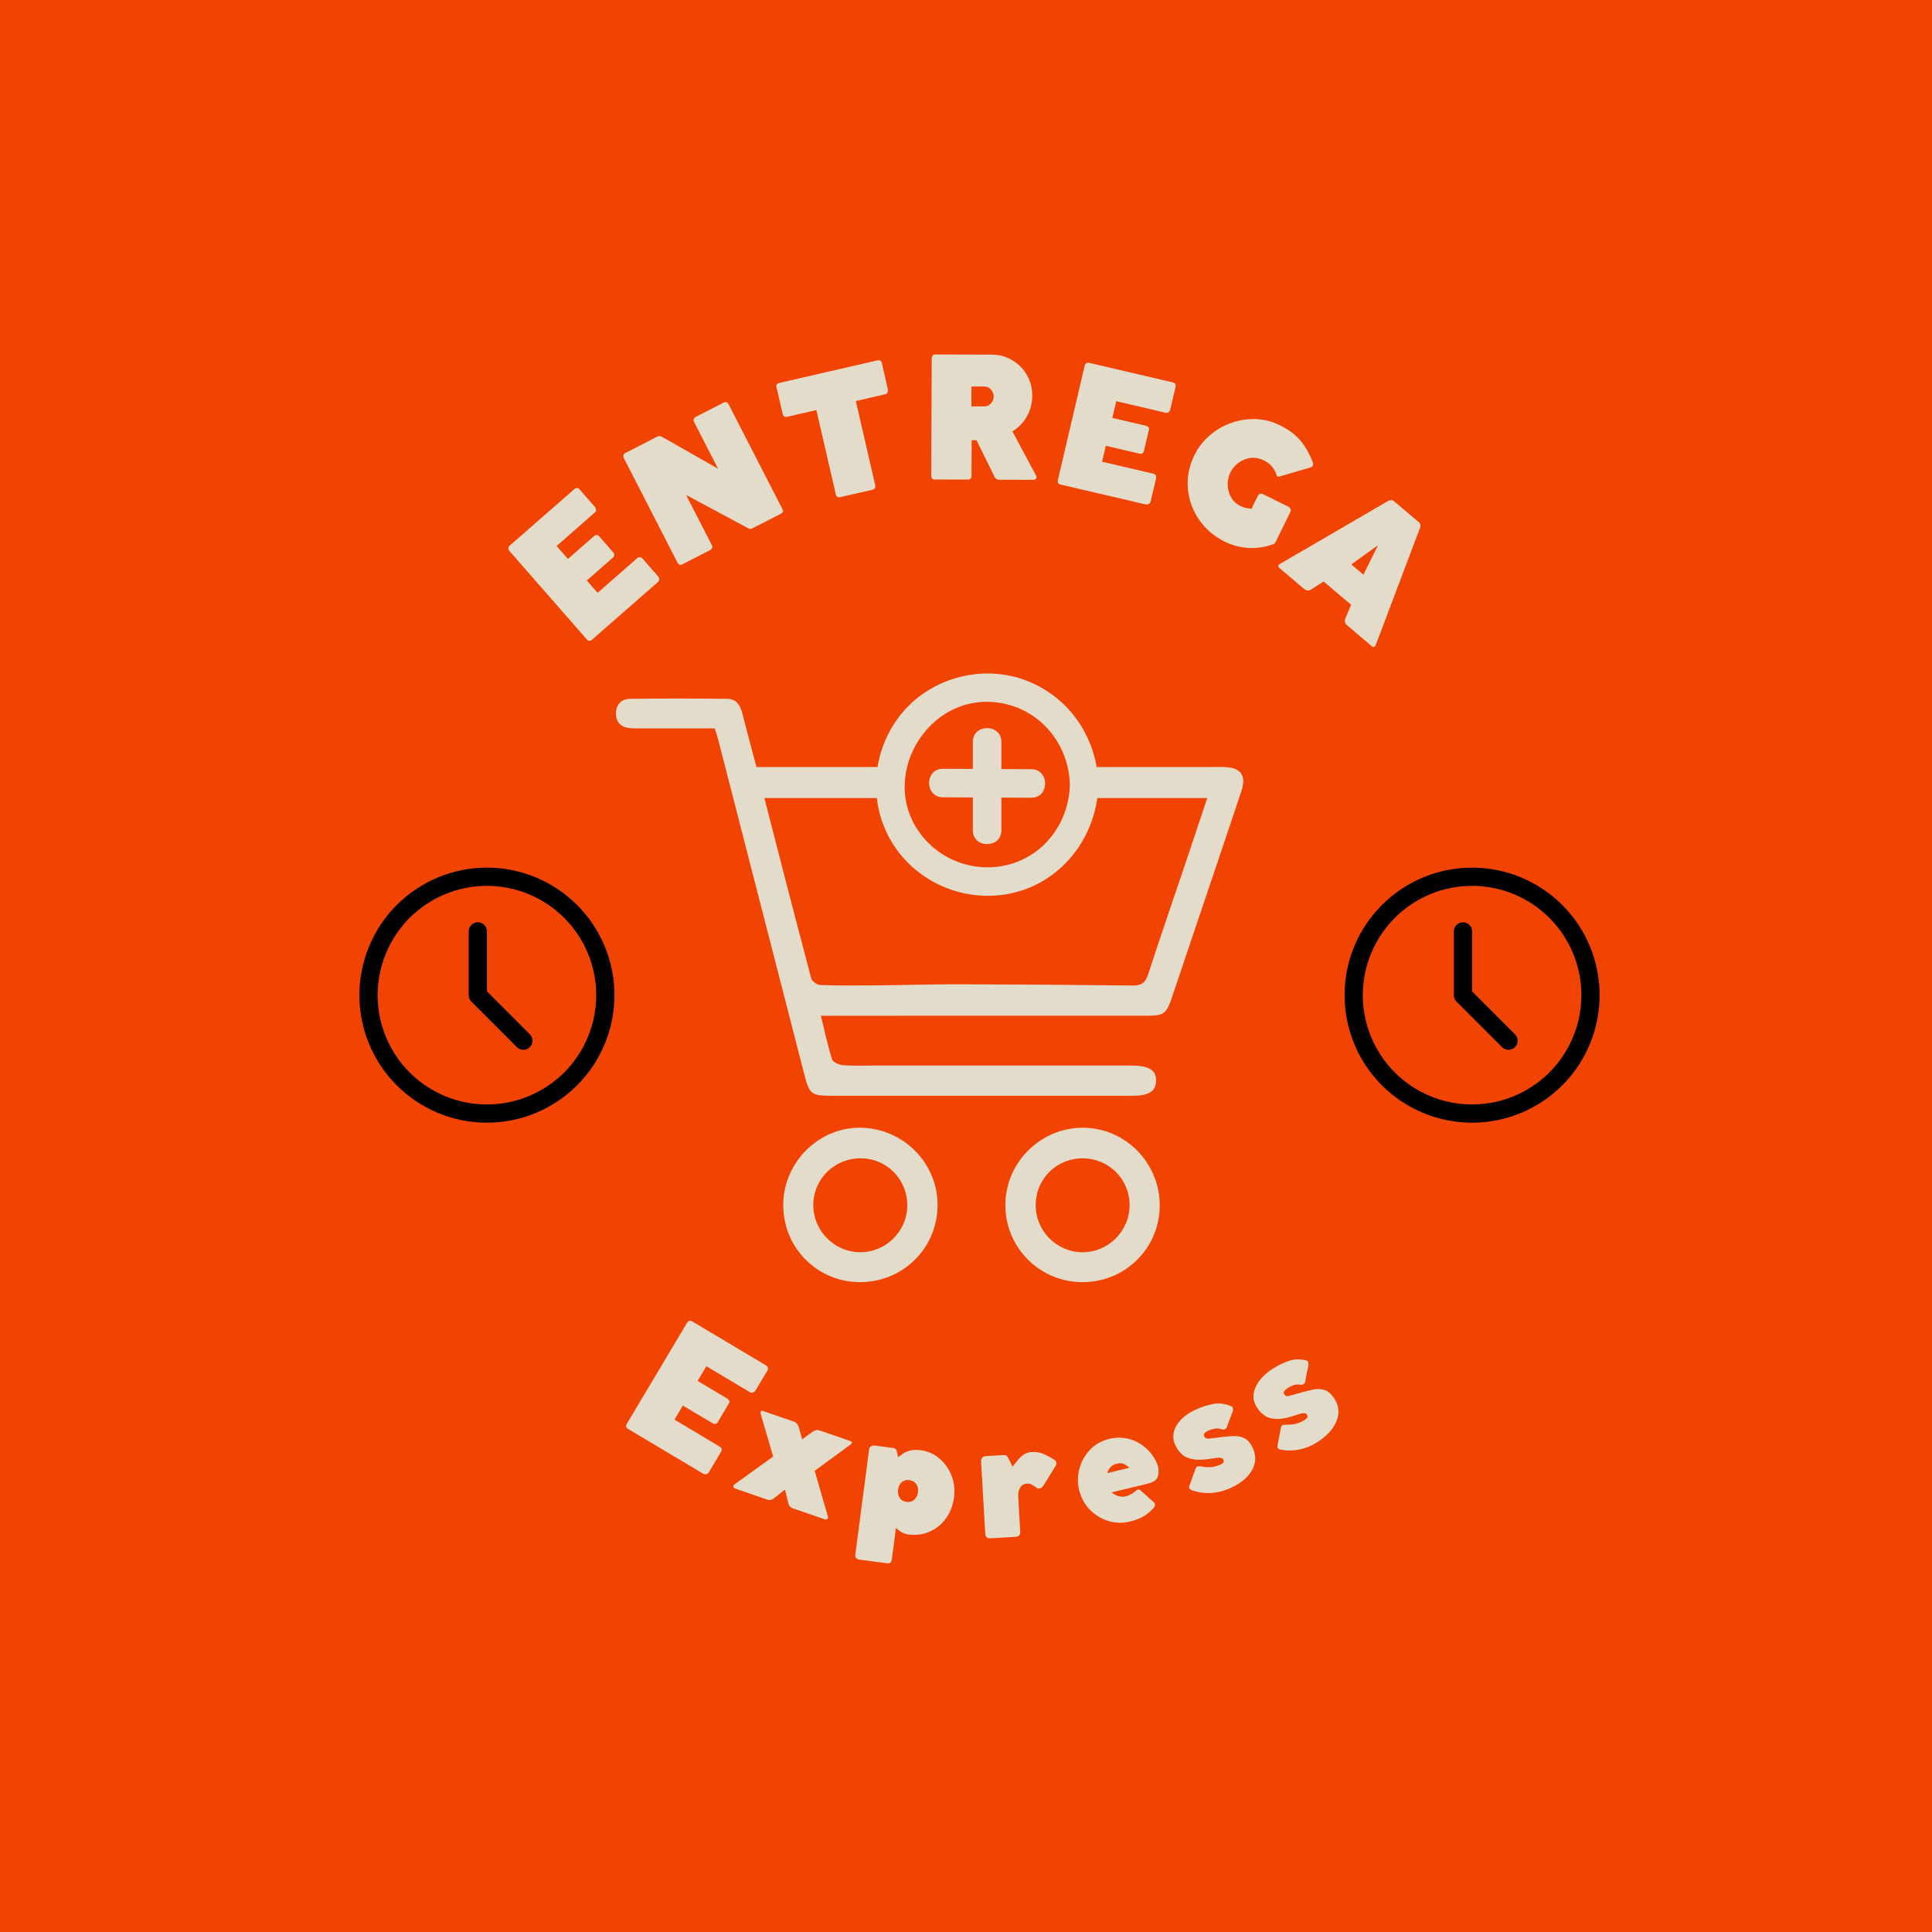
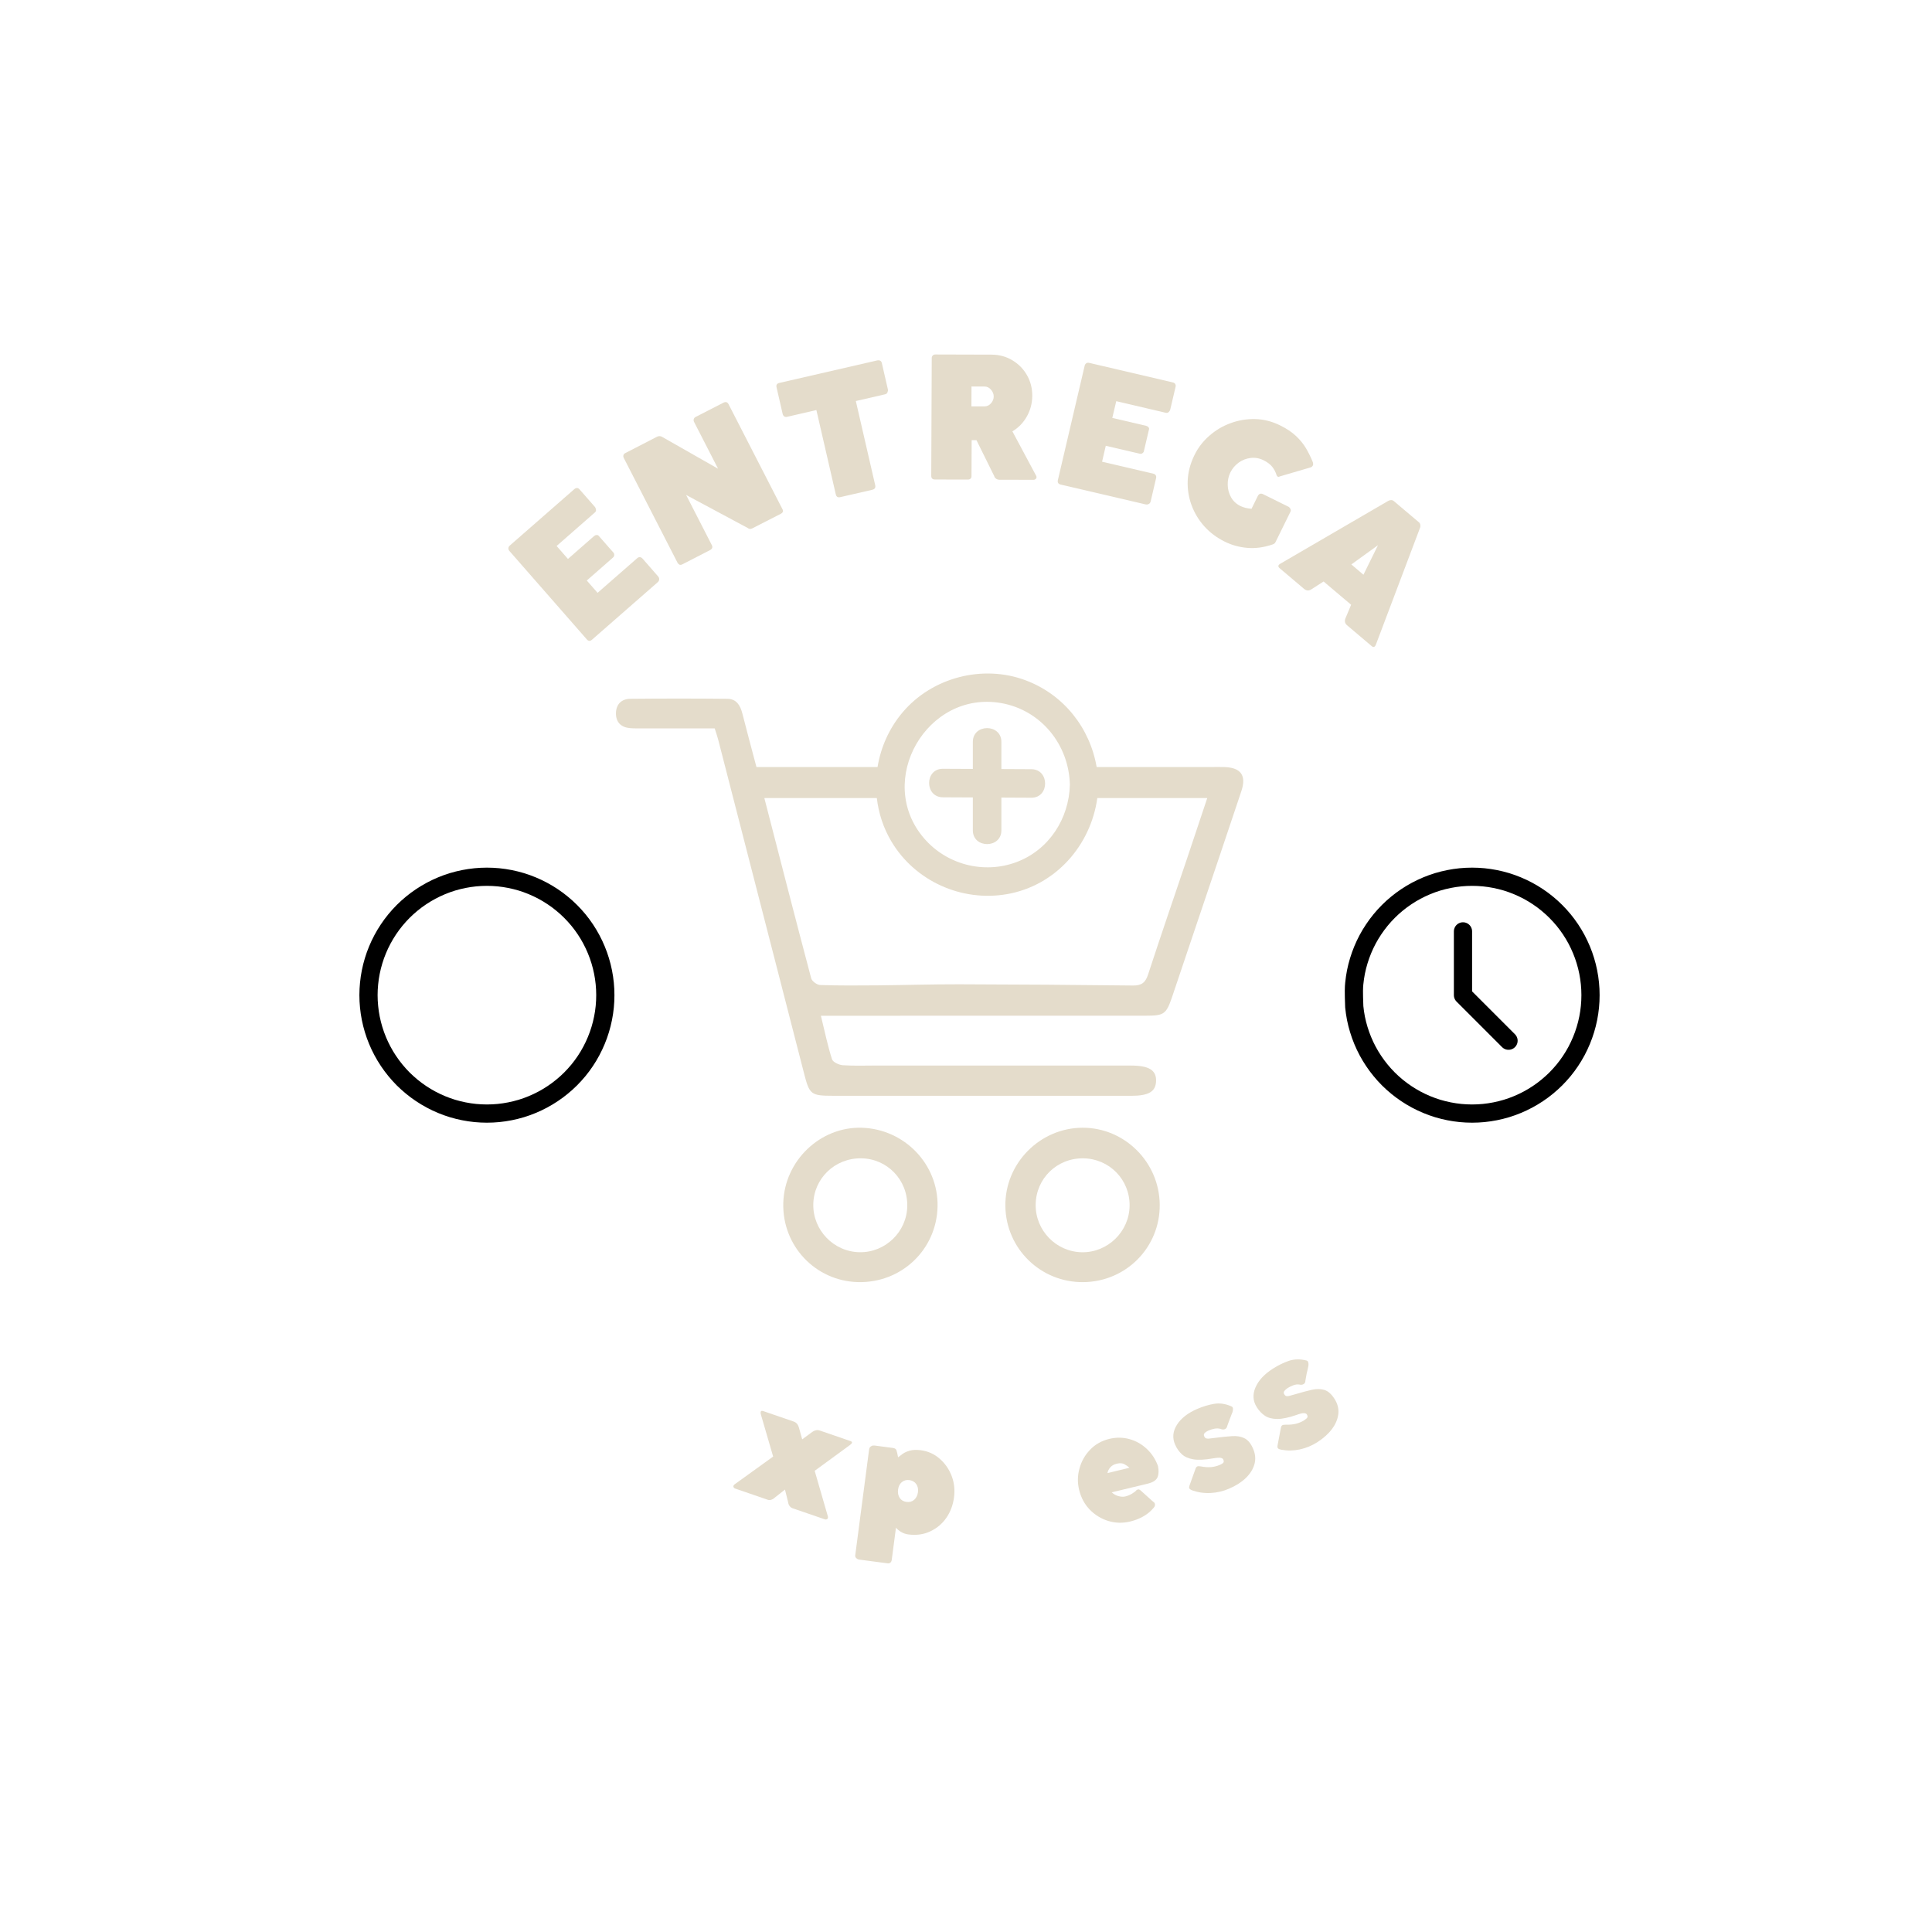
<svg xmlns="http://www.w3.org/2000/svg" version="1.0" preserveAspectRatio="xMidYMid meet" height="500" viewBox="0 0 375 375" zoomAndPan="magnify" width="500">
  <defs>
    <g />
    <clipPath id="b85a3d364f">
      <path clip-rule="nonzero" d="M 119.527 130 L 241.777 130 L 241.777 213 L 119.527 213 Z M 119.527 130" />
    </clipPath>
    <clipPath id="875478a15a">
      <path clip-rule="nonzero" d="M 69.758 168.406 L 119.258 168.406 L 119.258 217.906 L 69.758 217.906 Z M 69.758 168.406" />
    </clipPath>
    <clipPath id="7cac8a80f1">
      <path clip-rule="nonzero" d="M 260.98 168.406 L 310.48 168.406 L 310.48 217.906 L 260.98 217.906 Z M 260.98 168.406" />
    </clipPath>
  </defs>
  <rect fill-opacity="1" height="450" y="-37.5" fill="#ffffff" width="450" x="-37.5" />
-   <rect fill-opacity="1" height="450" y="-37.5" fill="#f14403" width="450" x="-37.5" />
  <g clip-path="url(#b85a3d364f)">
    <path fill-rule="nonzero" fill-opacity="1" d="M 237.645 148.883 C 236.812 148.855 235.984 148.879 235.152 148.879 L 212.859 148.879 C 211.547 141.293 206.492 134.832 199.07 132.047 C 190.754 128.922 180.926 131.48 175.195 138.266 C 172.602 141.336 170.961 145.027 170.332 148.879 L 146.828 148.879 C 145.867 145.25 144.949 141.875 144.09 138.484 C 143.691 136.91 142.934 135.652 141.184 135.637 C 134.906 135.574 128.633 135.574 122.359 135.637 C 120.645 135.648 119.582 136.688 119.555 138.434 C 119.535 140.164 120.523 141.168 122.258 141.328 C 123.086 141.406 123.918 141.375 124.75 141.375 C 129.352 141.379 133.961 141.375 138.723 141.375 C 139.02 142.324 139.238 142.93 139.398 143.555 C 144.957 165.145 150.52 186.738 156.062 208.328 C 157.117 212.457 157.375 212.688 161.719 212.688 C 181.012 212.695 200.301 212.695 219.59 212.695 C 222.957 212.695 224.32 211.879 224.391 209.859 C 224.477 207.734 223.035 206.824 219.523 206.824 C 203.094 206.812 186.664 206.816 170.234 206.816 C 168.023 206.816 165.797 206.91 163.594 206.758 C 162.848 206.703 161.672 206.168 161.492 205.598 C 160.656 202.988 160.102 200.289 159.336 197.156 L 166.219 197.156 C 184.949 197.156 203.676 197.156 222.398 197.148 C 225.973 197.148 226.371 196.852 227.535 193.414 C 229.137 188.695 230.707 183.973 232.305 179.254 C 235.184 170.691 238.094 162.137 240.949 153.555 C 241.969 150.504 240.852 148.988 237.645 148.883 Z M 194.336 136.469 C 202.074 137.836 207.484 144.551 207.66 152.309 C 207.508 158.926 203.566 165.008 197.262 167.348 C 190.918 169.703 183.715 167.809 179.324 162.676 C 169.773 151.508 179.941 133.934 194.336 136.469 Z M 230.324 166.883 C 227.82 174.301 225.273 181.707 222.84 189.156 C 222.324 190.742 221.562 191.312 219.891 191.289 C 208.652 191.156 197.41 191.078 186.168 191.051 C 180.852 191.039 175.543 191.211 170.223 191.258 C 166.547 191.289 162.867 191.316 159.195 191.191 C 158.582 191.168 157.605 190.465 157.457 189.902 C 154.387 178.336 151.418 166.754 148.359 154.898 L 170.191 154.898 C 170.527 157.836 171.461 160.723 173.031 163.348 C 177.625 171.043 186.645 175.078 195.441 173.555 C 204.887 171.914 211.711 164.098 212.988 154.902 L 234.328 154.902 C 232.938 159.062 231.633 162.973 230.324 166.883 Z M 230.324 166.883" fill="#e4dccb" />
  </g>
  <path fill-rule="nonzero" fill-opacity="1" d="M 210.137 218.891 C 201.832 218.91 195.016 225.832 195.141 234.125 C 195.262 242.383 202.004 248.945 210.273 248.863 C 218.578 248.785 225.168 242.105 225.102 233.84 C 225.039 225.594 218.316 218.883 210.137 218.891 Z M 210.008 243.062 C 204.996 242.988 200.949 238.816 201.023 233.797 C 201.094 228.723 205.172 224.77 210.266 224.832 C 215.328 224.891 219.324 228.984 219.254 234.051 C 219.191 239.055 215.012 243.133 210.008 243.062 Z M 210.008 243.062" fill="#e4dccb" />
  <path fill-rule="nonzero" fill-opacity="1" d="M 167.312 218.895 C 159.215 218.637 152.25 225.293 152.035 233.516 C 151.812 241.812 158.262 248.641 166.516 248.855 C 174.945 249.078 181.812 242.559 181.98 234.172 C 182.141 225.996 175.582 219.168 167.312 218.895 Z M 166.836 243.055 C 161.824 242.969 157.781 238.785 157.859 233.773 C 157.934 228.738 162.039 224.777 167.137 224.828 C 172.188 224.879 176.164 228.98 176.102 234.07 C 176.043 239.078 171.844 243.148 166.836 243.055 Z M 166.836 243.055" fill="#e4dccb" />
  <path fill-rule="nonzero" fill-opacity="1" d="M 183.016 154.758 C 184.953 154.766 186.891 154.773 188.828 154.785 C 188.828 156.914 188.828 159.039 188.828 161.168 C 188.828 164.73 194.367 164.734 194.367 161.168 C 194.367 159.051 194.367 156.93 194.367 154.812 C 196.305 154.82 198.246 154.828 200.184 154.84 C 203.746 154.855 203.75 149.316 200.184 149.301 C 198.246 149.289 196.305 149.281 194.367 149.273 C 194.367 147.516 194.367 145.754 194.367 144 C 194.367 140.438 188.828 140.43 188.828 144 C 188.828 145.746 188.828 147.496 188.828 149.246 C 186.891 149.234 184.953 149.227 183.016 149.219 C 179.449 149.203 179.445 154.738 183.016 154.758 Z M 183.016 154.758" fill="#e4dccb" />
  <g clip-path="url(#875478a15a)">
    <path stroke-miterlimit="10" stroke-opacity="1" stroke-width="1" stroke="#000000" d="M 14.5 7.999 C 14.5 8.213 14.49 8.425 14.469 8.637 C 14.448 8.849 14.417 9.059 14.375 9.268 C 14.333 9.477 14.282 9.683 14.22 9.886 C 14.158 10.091 14.087 10.291 14.005 10.487 C 13.924 10.684 13.833 10.876 13.732 11.064 C 13.633 11.252 13.523 11.434 13.405 11.611 C 13.287 11.788 13.16 11.959 13.025 12.124 C 12.889 12.288 12.747 12.445 12.596 12.597 C 12.446 12.747 12.288 12.889 12.123 13.024 C 11.959 13.16 11.789 13.286 11.611 13.404 C 11.434 13.522 11.252 13.632 11.064 13.732 C 10.876 13.833 10.684 13.923 10.487 14.005 C 10.291 14.087 10.091 14.159 9.887 14.221 C 9.683 14.282 9.476 14.333 9.268 14.375 C 9.059 14.416 8.849 14.448 8.637 14.469 C 8.426 14.489 8.212 14.5 8 14.5 C 7.787 14.5 7.575 14.489 7.363 14.469 C 7.151 14.448 6.941 14.416 6.732 14.375 C 6.523 14.333 6.317 14.282 6.113 14.221 C 5.909 14.159 5.709 14.087 5.512 14.005 C 5.316 13.923 5.123 13.833 4.936 13.732 C 4.748 13.632 4.566 13.522 4.389 13.404 C 4.212 13.286 4.041 13.16 3.876 13.024 C 3.712 12.889 3.555 12.747 3.403 12.597 C 3.253 12.445 3.111 12.288 2.976 12.124 C 2.84 11.959 2.714 11.788 2.596 11.611 C 2.477 11.434 2.368 11.252 2.268 11.064 C 2.167 10.876 2.076 10.684 1.995 10.487 C 1.913 10.291 1.842 10.091 1.78 9.886 C 1.718 9.683 1.667 9.477 1.625 9.268 C 1.584 9.059 1.552 8.849 1.532 8.637 C 1.511 8.425 1.5 8.213 1.5 7.999 C 1.5 7.787 1.511 7.575 1.532 7.363 C 1.552 7.151 1.584 6.941 1.625 6.732 C 1.667 6.523 1.718 6.317 1.78 6.114 C 1.842 5.909 1.913 5.709 1.995 5.513 C 2.076 5.316 2.167 5.124 2.268 4.936 C 2.368 4.748 2.477 4.566 2.596 4.389 C 2.714 4.212 2.84 4.041 2.976 3.876 C 3.111 3.712 3.253 3.555 3.403 3.404 C 3.555 3.253 3.712 3.111 3.876 2.976 C 4.041 2.84 4.212 2.714 4.389 2.596 C 4.566 2.478 4.748 2.368 4.936 2.268 C 5.123 2.167 5.316 2.077 5.512 1.995 C 5.709 1.913 5.909 1.841 6.113 1.779 C 6.317 1.718 6.523 1.667 6.732 1.625 C 6.941 1.584 7.151 1.552 7.363 1.531 C 7.575 1.511 7.787 1.5 8 1.5 C 8.212 1.5 8.426 1.511 8.637 1.531 C 8.849 1.552 9.059 1.584 9.268 1.625 C 9.476 1.667 9.683 1.718 9.887 1.779 C 10.091 1.841 10.291 1.913 10.487 1.995 C 10.684 2.077 10.876 2.167 11.064 2.268 C 11.252 2.368 11.434 2.478 11.611 2.596 C 11.789 2.714 11.959 2.84 12.123 2.976 C 12.288 3.111 12.446 3.253 12.596 3.404 C 12.747 3.555 12.889 3.712 13.025 3.876 C 13.16 4.041 13.287 4.212 13.405 4.389 C 13.523 4.566 13.633 4.748 13.732 4.936 C 13.833 5.124 13.924 5.316 14.005 5.513 C 14.087 5.709 14.158 5.909 14.22 6.114 C 14.282 6.317 14.333 6.523 14.375 6.732 C 14.417 6.941 14.448 7.151 14.469 7.363 C 14.49 7.575 14.5 7.787 14.5 7.999 Z M 14.5 7.999" stroke-linejoin="round" fill="none" transform="matrix(3.536, 0, 0, 3.536, 66.221, 164.872)" stroke-linecap="round" />
  </g>
-   <path stroke-miterlimit="10" stroke-opacity="1" stroke-width="1" stroke="#000000" d="M 7.5 4.499 L 7.5 7.999 L 10 10.5" stroke-linejoin="round" fill="none" transform="matrix(3.536, 0, 0, 3.536, 66.221, 164.872)" stroke-linecap="round" />
  <g clip-path="url(#7cac8a80f1)">
-     <path stroke-miterlimit="10" stroke-opacity="1" stroke-width="1" stroke="#000000" d="M 14.5 7.999 C 14.5 8.213 14.49 8.425 14.469 8.637 C 14.448 8.849 14.417 9.059 14.375 9.268 C 14.334 9.477 14.282 9.683 14.22 9.886 C 14.158 10.091 14.087 10.291 14.005 10.487 C 13.924 10.684 13.832 10.876 13.733 11.064 C 13.632 11.252 13.523 11.434 13.405 11.611 C 13.287 11.788 13.16 11.959 13.025 12.124 C 12.89 12.288 12.746 12.445 12.596 12.597 C 12.446 12.747 12.288 12.889 12.123 13.024 C 11.959 13.16 11.789 13.286 11.611 13.404 C 11.434 13.522 11.252 13.632 11.064 13.732 C 10.876 13.833 10.684 13.923 10.487 14.005 C 10.29 14.087 10.09 14.159 9.887 14.221 C 9.683 14.282 9.477 14.333 9.268 14.375 C 9.06 14.416 8.849 14.448 8.638 14.469 C 8.426 14.489 8.213 14.5 8 14.5 C 7.787 14.5 7.575 14.489 7.363 14.469 C 7.151 14.448 6.941 14.416 6.732 14.375 C 6.523 14.333 6.316 14.282 6.113 14.221 C 5.91 14.159 5.709 14.087 5.512 14.005 C 5.316 13.923 5.123 13.833 4.935 13.732 C 4.748 13.632 4.565 13.522 4.389 13.404 C 4.212 13.286 4.041 13.16 3.876 13.024 C 3.711 12.889 3.554 12.747 3.404 12.597 C 3.253 12.445 3.11 12.288 2.976 12.124 C 2.841 11.959 2.714 11.788 2.596 11.611 C 2.477 11.434 2.368 11.252 2.267 11.064 C 2.167 10.876 2.076 10.684 1.995 10.487 C 1.914 10.291 1.842 10.091 1.78 9.886 C 1.718 9.683 1.666 9.477 1.624 9.268 C 1.584 9.059 1.553 8.849 1.532 8.637 C 1.511 8.425 1.5 8.213 1.5 7.999 C 1.5 7.787 1.511 7.575 1.532 7.363 C 1.553 7.151 1.584 6.941 1.624 6.732 C 1.666 6.523 1.718 6.317 1.78 6.114 C 1.842 5.909 1.914 5.709 1.995 5.513 C 2.076 5.316 2.167 5.124 2.267 4.936 C 2.368 4.748 2.477 4.566 2.596 4.389 C 2.714 4.212 2.841 4.041 2.976 3.876 C 3.11 3.712 3.253 3.555 3.404 3.404 C 3.554 3.253 3.711 3.111 3.876 2.976 C 4.041 2.84 4.212 2.714 4.389 2.596 C 4.565 2.478 4.748 2.368 4.935 2.268 C 5.123 2.167 5.316 2.077 5.512 1.995 C 5.709 1.913 5.91 1.841 6.113 1.779 C 6.316 1.718 6.523 1.667 6.732 1.625 C 6.941 1.584 7.151 1.552 7.363 1.531 C 7.575 1.511 7.787 1.5 8 1.5 C 8.213 1.5 8.426 1.511 8.638 1.531 C 8.849 1.552 9.06 1.584 9.268 1.625 C 9.477 1.667 9.683 1.718 9.887 1.779 C 10.09 1.841 10.29 1.913 10.487 1.995 C 10.684 2.077 10.876 2.167 11.064 2.268 C 11.252 2.368 11.434 2.478 11.611 2.596 C 11.789 2.714 11.959 2.84 12.123 2.976 C 12.288 3.111 12.446 3.253 12.596 3.404 C 12.746 3.555 12.89 3.712 13.025 3.876 C 13.16 4.041 13.287 4.212 13.405 4.389 C 13.523 4.566 13.632 4.748 13.733 4.936 C 13.832 5.124 13.924 5.316 14.005 5.513 C 14.087 5.709 14.158 5.909 14.22 6.114 C 14.282 6.317 14.334 6.523 14.375 6.732 C 14.417 6.941 14.448 7.151 14.469 7.363 C 14.49 7.575 14.5 7.787 14.5 7.999 Z M 14.5 7.999" stroke-linejoin="round" fill="none" transform="matrix(3.536, 0, 0, 3.536, 257.444, 164.872)" stroke-linecap="round" />
+     <path stroke-miterlimit="10" stroke-opacity="1" stroke-width="1" stroke="#000000" d="M 14.5 7.999 C 14.5 8.213 14.49 8.425 14.469 8.637 C 14.448 8.849 14.417 9.059 14.375 9.268 C 14.334 9.477 14.282 9.683 14.22 9.886 C 14.158 10.091 14.087 10.291 14.005 10.487 C 13.924 10.684 13.832 10.876 13.733 11.064 C 13.632 11.252 13.523 11.434 13.405 11.611 C 13.287 11.788 13.16 11.959 13.025 12.124 C 12.89 12.288 12.746 12.445 12.596 12.597 C 12.446 12.747 12.288 12.889 12.123 13.024 C 11.959 13.16 11.789 13.286 11.611 13.404 C 11.434 13.522 11.252 13.632 11.064 13.732 C 10.876 13.833 10.684 13.923 10.487 14.005 C 10.29 14.087 10.09 14.159 9.887 14.221 C 9.683 14.282 9.477 14.333 9.268 14.375 C 9.06 14.416 8.849 14.448 8.638 14.469 C 8.426 14.489 8.213 14.5 8 14.5 C 7.787 14.5 7.575 14.489 7.363 14.469 C 7.151 14.448 6.941 14.416 6.732 14.375 C 6.523 14.333 6.316 14.282 6.113 14.221 C 5.91 14.159 5.709 14.087 5.512 14.005 C 5.316 13.923 5.123 13.833 4.935 13.732 C 4.748 13.632 4.565 13.522 4.389 13.404 C 4.212 13.286 4.041 13.16 3.876 13.024 C 3.711 12.889 3.554 12.747 3.404 12.597 C 3.253 12.445 3.11 12.288 2.976 12.124 C 2.841 11.959 2.714 11.788 2.596 11.611 C 2.477 11.434 2.368 11.252 2.267 11.064 C 2.167 10.876 2.076 10.684 1.995 10.487 C 1.914 10.291 1.842 10.091 1.78 9.886 C 1.718 9.683 1.666 9.477 1.624 9.268 C 1.584 9.059 1.553 8.849 1.532 8.637 C 1.5 7.787 1.511 7.575 1.532 7.363 C 1.553 7.151 1.584 6.941 1.624 6.732 C 1.666 6.523 1.718 6.317 1.78 6.114 C 1.842 5.909 1.914 5.709 1.995 5.513 C 2.076 5.316 2.167 5.124 2.267 4.936 C 2.368 4.748 2.477 4.566 2.596 4.389 C 2.714 4.212 2.841 4.041 2.976 3.876 C 3.11 3.712 3.253 3.555 3.404 3.404 C 3.554 3.253 3.711 3.111 3.876 2.976 C 4.041 2.84 4.212 2.714 4.389 2.596 C 4.565 2.478 4.748 2.368 4.935 2.268 C 5.123 2.167 5.316 2.077 5.512 1.995 C 5.709 1.913 5.91 1.841 6.113 1.779 C 6.316 1.718 6.523 1.667 6.732 1.625 C 6.941 1.584 7.151 1.552 7.363 1.531 C 7.575 1.511 7.787 1.5 8 1.5 C 8.213 1.5 8.426 1.511 8.638 1.531 C 8.849 1.552 9.06 1.584 9.268 1.625 C 9.477 1.667 9.683 1.718 9.887 1.779 C 10.09 1.841 10.29 1.913 10.487 1.995 C 10.684 2.077 10.876 2.167 11.064 2.268 C 11.252 2.368 11.434 2.478 11.611 2.596 C 11.789 2.714 11.959 2.84 12.123 2.976 C 12.288 3.111 12.446 3.253 12.596 3.404 C 12.746 3.555 12.89 3.712 13.025 3.876 C 13.16 4.041 13.287 4.212 13.405 4.389 C 13.523 4.566 13.632 4.748 13.733 4.936 C 13.832 5.124 13.924 5.316 14.005 5.513 C 14.087 5.709 14.158 5.909 14.22 6.114 C 14.282 6.317 14.334 6.523 14.375 6.732 C 14.417 6.941 14.448 7.151 14.469 7.363 C 14.49 7.575 14.5 7.787 14.5 7.999 Z M 14.5 7.999" stroke-linejoin="round" fill="none" transform="matrix(3.536, 0, 0, 3.536, 257.444, 164.872)" stroke-linecap="round" />
  </g>
  <path stroke-miterlimit="10" stroke-opacity="1" stroke-width="1" stroke="#000000" d="M 7.5 4.499 L 7.5 7.999 L 10 10.5" stroke-linejoin="round" fill="none" transform="matrix(3.536, 0, 0, 3.536, 257.444, 164.872)" stroke-linecap="round" />
  <g fill-opacity="1" fill="#e4dccb">
    <g transform="translate(112.35, 126.412)">
      <g>
        <path d="M -13.406 -20.516 L -0.859 -31.484 C -0.703 -31.617 -0.531 -31.688 -0.344 -31.688 C -0.164 -31.688 0 -31.594 0.156 -31.406 L 3.125 -28.016 C 3.227 -27.891 3.297 -27.719 3.328 -27.5 C 3.367 -27.281 3.297 -27.094 3.109 -26.938 L -4.312 -20.438 L -2.109 -17.922 L 2.953 -22.359 C 3.098 -22.484 3.258 -22.551 3.438 -22.562 C 3.613 -22.582 3.754 -22.531 3.859 -22.406 L 6.781 -19.078 C 6.844 -19.004 6.875 -18.875 6.875 -18.688 C 6.875 -18.5 6.785 -18.328 6.609 -18.172 L 1.547 -13.734 L 3.641 -11.344 L 11.344 -18.078 C 11.488 -18.211 11.648 -18.273 11.828 -18.266 C 12.016 -18.266 12.191 -18.176 12.359 -18 L 15.391 -14.531 C 15.555 -14.332 15.625 -14.129 15.594 -13.922 C 15.57 -13.711 15.469 -13.531 15.281 -13.375 L 2.562 -2.25 C 2.195 -1.926 1.859 -1.945 1.547 -2.312 L -13.484 -19.484 C -13.617 -19.641 -13.68 -19.812 -13.672 -20 C -13.66 -20.195 -13.57 -20.367 -13.406 -20.516 Z M -13.406 -20.516" />
      </g>
    </g>
  </g>
  <g fill-opacity="1" fill="#e4dccb">
    <g transform="translate(129.408, 111.088)">
      <g>
        <path d="M 9.969 -20.109 L 5.312 -29.188 C 5.219 -29.363 5.195 -29.547 5.25 -29.734 C 5.301 -29.922 5.422 -30.062 5.609 -30.156 L 10.969 -32.906 C 11.438 -33.156 11.781 -33.066 12 -32.641 L 22.5 -12.188 C 22.594 -11.988 22.598 -11.82 22.516 -11.688 C 22.441 -11.562 22.328 -11.457 22.172 -11.375 L 16.578 -8.516 C 16.273 -8.359 15.977 -8.395 15.688 -8.625 L 3.766 -15.016 L 8.75 -5.297 C 8.969 -4.867 8.844 -4.535 8.375 -4.297 L 3.062 -1.562 C 2.812 -1.438 2.609 -1.414 2.453 -1.5 C 2.297 -1.594 2.18 -1.707 2.109 -1.844 L -8.328 -22.188 C -8.422 -22.363 -8.445 -22.539 -8.406 -22.719 C -8.363 -22.906 -8.234 -23.051 -8.016 -23.156 L -1.859 -26.328 C -1.742 -26.391 -1.598 -26.426 -1.422 -26.438 C -1.242 -26.445 -1.062 -26.395 -0.875 -26.281 Z M 9.969 -20.109" />
      </g>
    </g>
  </g>
  <g fill-opacity="1" fill="#e4dccb">
    <g transform="translate(154.866, 98.387)">
      <g>
        <path d="M -3.594 -24.062 L 15.438 -28.438 C 15.633 -28.477 15.812 -28.457 15.969 -28.375 C 16.133 -28.301 16.242 -28.148 16.297 -27.922 L 17.469 -22.812 C 17.508 -22.664 17.488 -22.484 17.406 -22.266 C 17.32 -22.047 17.172 -21.91 16.953 -21.859 L 11.25 -20.547 L 15.016 -4.188 C 15.117 -3.719 14.914 -3.426 14.406 -3.312 L 8.219 -1.891 C 7.75 -1.785 7.461 -1.969 7.359 -2.438 L 3.594 -18.797 L -2.078 -17.484 C -2.547 -17.379 -2.844 -17.586 -2.969 -18.109 L -4.141 -23.219 C -4.242 -23.676 -4.062 -23.957 -3.594 -24.062 Z M -3.594 -24.062" />
      </g>
    </g>
  </g>
  <g fill-opacity="1" fill="#e4dccb">
    <g transform="translate(178.099, 93.054)">
      <g>
        <path d="M 2.656 -0.703 L 2.75 -23.531 C 2.75 -23.727 2.805 -23.895 2.922 -24.031 C 3.047 -24.176 3.227 -24.25 3.469 -24.25 L 14.391 -24.219 C 15.891 -24.207 17.234 -23.836 18.422 -23.109 C 19.617 -22.391 20.555 -21.43 21.234 -20.234 C 21.922 -19.035 22.266 -17.703 22.266 -16.234 C 22.254 -14.773 21.898 -13.43 21.203 -12.203 C 20.504 -10.973 19.57 -10.016 18.406 -9.328 L 23.062 -0.625 C 23.125 -0.406 23.086 -0.234 22.953 -0.109 C 22.828 0.016 22.676 0.078 22.5 0.078 L 15.859 0.062 C 15.641 0.062 15.43 -0.004 15.234 -0.141 C 15.047 -0.285 14.926 -0.457 14.875 -0.656 L 11.438 -7.609 L 10.5 -7.609 L 10.469 -0.672 C 10.469 -0.191 10.207 0.039 9.688 0.031 L 3.375 0.016 C 2.895 0.016 2.656 -0.223 2.656 -0.703 Z M 14.781 -16.094 C 14.781 -16.57 14.602 -17.016 14.25 -17.422 C 13.906 -17.828 13.484 -18.031 12.984 -18.031 L 10.469 -18.031 L 10.453 -14.172 L 12.969 -14.172 C 13.469 -14.172 13.895 -14.367 14.25 -14.766 C 14.602 -15.172 14.781 -15.613 14.781 -16.094 Z M 14.781 -16.094" />
      </g>
    </g>
  </g>
  <g fill-opacity="1" fill="#e4dccb">
    <g transform="translate(202.569, 93.276)">
      <g>
        <path d="M 8.844 -22.844 L 25.078 -19.047 C 25.273 -19.004 25.426 -18.91 25.531 -18.766 C 25.633 -18.617 25.66 -18.426 25.609 -18.188 L 24.578 -13.797 C 24.547 -13.641 24.453 -13.477 24.297 -13.312 C 24.141 -13.156 23.941 -13.102 23.703 -13.156 L 14.094 -15.406 L 13.328 -12.156 L 19.891 -10.625 C 20.078 -10.582 20.227 -10.492 20.344 -10.359 C 20.457 -10.234 20.492 -10.094 20.453 -9.938 L 19.438 -5.625 C 19.414 -5.531 19.332 -5.426 19.188 -5.312 C 19.039 -5.195 18.852 -5.164 18.625 -5.219 L 12.062 -6.75 L 11.344 -3.656 L 21.312 -1.328 C 21.5 -1.285 21.645 -1.188 21.75 -1.031 C 21.852 -0.883 21.879 -0.695 21.828 -0.469 L 20.781 4.016 C 20.719 4.273 20.594 4.453 20.406 4.547 C 20.219 4.648 20.008 4.676 19.781 4.625 L 3.312 0.781 C 2.844 0.664 2.66 0.375 2.766 -0.094 L 7.969 -22.312 C 8.02 -22.508 8.125 -22.66 8.281 -22.766 C 8.445 -22.867 8.633 -22.895 8.844 -22.844 Z M 8.844 -22.844" />
      </g>
    </g>
  </g>
  <g fill-opacity="1" fill="#e4dccb">
    <g transform="translate(224.986, 98.451)">
      <g>
        <path d="M 29.797 -8.828 C 29.848 -8.711 29.879 -8.586 29.891 -8.453 C 29.91 -8.328 29.891 -8.203 29.828 -8.078 C 29.773 -7.961 29.656 -7.852 29.469 -7.75 L 23.391 -5.969 C 23.266 -5.883 23.141 -5.875 23.016 -5.938 C 22.922 -5.988 22.844 -6.098 22.781 -6.266 C 22.602 -6.848 22.328 -7.375 21.953 -7.844 C 21.578 -8.32 21.008 -8.75 20.25 -9.125 C 19.445 -9.52 18.617 -9.664 17.766 -9.562 C 16.91 -9.457 16.133 -9.156 15.438 -8.656 C 14.75 -8.156 14.211 -7.52 13.828 -6.75 C 13.473 -6.02 13.301 -5.227 13.312 -4.375 C 13.32 -3.52 13.531 -2.719 13.938 -1.969 C 14.344 -1.219 14.957 -0.641 15.781 -0.234 C 16.426 0.078 17.145 0.254 17.938 0.297 L 19.172 -2.219 C 19.266 -2.395 19.395 -2.52 19.562 -2.594 C 19.738 -2.664 19.93 -2.648 20.141 -2.547 L 25.078 -0.109 C 25.234 -0.035 25.363 0.098 25.469 0.297 C 25.582 0.492 25.586 0.691 25.484 0.891 L 22.578 6.797 C 22.484 6.984 22.328 7.113 22.109 7.188 L 21.953 7.25 C 20.285 7.812 18.672 8.023 17.109 7.891 C 15.547 7.754 14.094 7.352 12.75 6.688 C 11.207 5.926 9.883 4.938 8.781 3.719 C 7.688 2.5 6.859 1.129 6.297 -0.391 C 5.734 -1.91 5.484 -3.504 5.547 -5.172 C 5.617 -6.848 6.062 -8.508 6.875 -10.156 C 7.57 -11.57 8.531 -12.812 9.75 -13.875 C 10.969 -14.945 12.336 -15.758 13.859 -16.312 C 15.379 -16.875 16.961 -17.141 18.609 -17.109 C 20.266 -17.078 21.883 -16.672 23.469 -15.891 C 24.738 -15.266 25.77 -14.578 26.562 -13.828 C 27.352 -13.086 28 -12.297 28.5 -11.453 C 29 -10.609 29.43 -9.734 29.797 -8.828 Z M 29.797 -8.828" />
      </g>
    </g>
  </g>
  <g fill-opacity="1" fill="#e4dccb">
    <g transform="translate(247.314, 109.383)">
      <g>
        <path d="M 28.297 -6.891 L 19.734 15.766 C 19.535 16.223 19.273 16.316 18.953 16.047 L 14.156 11.984 C 13.758 11.648 13.641 11.234 13.797 10.734 L 14.938 8 L 9.594 3.484 L 7.109 5.078 C 6.648 5.316 6.219 5.266 5.812 4.922 L 1.047 0.891 C 0.703 0.586 0.742 0.305 1.172 0.047 L 22.109 -12.141 C 22.254 -12.242 22.438 -12.301 22.656 -12.312 C 22.875 -12.32 23.051 -12.27 23.188 -12.156 L 28.125 -7.984 C 28.258 -7.867 28.344 -7.695 28.375 -7.469 C 28.406 -7.25 28.379 -7.055 28.297 -6.891 Z M 20.156 -3.562 L 14.984 0.172 L 17.328 2.172 Z M 20.156 -3.562" />
      </g>
    </g>
  </g>
  <g fill-opacity="1" fill="#e4dccb">
    <g transform="translate(118.982, 275.6)">
      <g>
-         <path d="M 15.359 -19.125 L 29.703 -10.578 C 29.879 -10.473 30 -10.332 30.062 -10.156 C 30.125 -9.977 30.094 -9.785 29.969 -9.578 L 27.656 -5.703 C 27.57 -5.566 27.426 -5.441 27.219 -5.328 C 27.02 -5.223 26.816 -5.234 26.609 -5.359 L 18.125 -10.422 L 16.422 -7.562 L 22.219 -4.109 C 22.383 -4.004 22.5 -3.875 22.562 -3.719 C 22.633 -3.562 22.625 -3.406 22.531 -3.25 L 20.266 0.547 C 20.211 0.629 20.098 0.703 19.922 0.766 C 19.754 0.828 19.566 0.797 19.359 0.672 L 13.562 -2.781 L 11.938 -0.047 L 20.734 5.203 C 20.898 5.305 21.016 5.441 21.078 5.609 C 21.141 5.773 21.109 5.961 20.984 6.172 L 18.625 10.141 C 18.488 10.367 18.312 10.504 18.094 10.547 C 17.883 10.586 17.676 10.547 17.469 10.422 L 2.922 1.75 C 2.516 1.5 2.438 1.164 2.688 0.75 L 14.391 -18.875 C 14.492 -19.039 14.633 -19.148 14.812 -19.203 C 14.988 -19.266 15.172 -19.238 15.359 -19.125 Z M 15.359 -19.125" />
-       </g>
+         </g>
    </g>
  </g>
  <g fill-opacity="1" fill="#e4dccb">
    <g transform="translate(142.021, 288.703)">
      <g>
        <path d="M 10.344 0.422 L 8.266 2.062 C 8.109 2.219 7.91 2.332 7.672 2.406 C 7.43 2.477 7.195 2.473 6.969 2.391 L 0.656 0.219 C 0.5 0.164 0.395 0.062 0.344 -0.094 C 0.289 -0.25 0.359 -0.41 0.547 -0.578 L 8.047 -5.984 L 5.656 -14.188 C 5.531 -14.75 5.688 -14.957 6.125 -14.812 L 12.031 -12.781 C 12.531 -12.602 12.863 -12.234 13.031 -11.672 L 13.688 -9.328 L 15.641 -10.766 C 16.129 -11.109 16.609 -11.203 17.078 -11.047 L 23.031 -9 C 23.477 -8.852 23.461 -8.602 22.984 -8.25 L 16.109 -3.219 L 18.672 5.641 C 18.723 5.891 18.676 6.055 18.531 6.141 C 18.383 6.234 18.238 6.254 18.094 6.203 L 11.812 4.047 C 11.602 3.973 11.414 3.832 11.25 3.625 C 11.094 3.426 11.004 3.219 10.984 3 Z M 10.344 0.422" />
      </g>
    </g>
  </g>
  <g fill-opacity="1" fill="#e4dccb">
    <g transform="translate(164.549, 296.08)">
      <g>
        <path d="M 20.625 -5.438 C 20.426 -3.938 19.926 -2.609 19.125 -1.453 C 18.32 -0.305 17.285 0.562 16.016 1.156 C 14.754 1.758 13.328 1.957 11.734 1.75 C 11.203 1.676 10.723 1.504 10.297 1.234 C 9.879 0.973 9.566 0.707 9.359 0.438 L 8.531 6.734 C 8.5 6.93 8.414 7.094 8.281 7.219 C 8.145 7.344 7.957 7.391 7.719 7.359 L 2.141 6.625 C 1.992 6.602 1.832 6.516 1.656 6.359 C 1.488 6.203 1.422 6.016 1.453 5.797 L 4.141 -14.719 C 4.16 -14.875 4.203 -15.004 4.266 -15.109 C 4.328 -15.223 4.426 -15.312 4.562 -15.375 C 4.664 -15.457 4.781 -15.5 4.906 -15.5 C 5.039 -15.508 5.148 -15.508 5.234 -15.5 L 8.781 -15.031 C 9.145 -14.977 9.367 -14.828 9.453 -14.578 C 9.547 -14.328 9.648 -13.875 9.766 -13.219 C 10.023 -13.426 10.332 -13.656 10.688 -13.906 C 11.039 -14.156 11.5 -14.359 12.062 -14.516 C 12.625 -14.672 13.328 -14.695 14.172 -14.594 C 15.578 -14.406 16.797 -13.859 17.828 -12.953 C 18.867 -12.055 19.645 -10.945 20.156 -9.625 C 20.664 -8.312 20.82 -6.914 20.625 -5.438 Z M 9.766 -6.953 C 9.68 -6.336 9.785 -5.801 10.078 -5.344 C 10.379 -4.895 10.816 -4.633 11.391 -4.562 C 11.984 -4.477 12.484 -4.613 12.891 -4.969 C 13.297 -5.332 13.539 -5.82 13.625 -6.438 C 13.707 -7.062 13.598 -7.586 13.297 -8.016 C 12.992 -8.453 12.547 -8.711 11.953 -8.797 C 11.379 -8.867 10.891 -8.734 10.484 -8.391 C 10.086 -8.055 9.848 -7.578 9.766 -6.953 Z M 9.766 -6.953" />
      </g>
    </g>
  </g>
  <g fill-opacity="1" fill="#e4dccb">
    <g transform="translate(189.067, 298.769)">
      <g>
-         <path d="M 2.172 -1.078 L 1.359 -15.156 C 1.348 -15.469 1.441 -15.711 1.641 -15.891 C 1.828 -16.047 2.055 -16.129 2.328 -16.141 L 5.844 -16.344 C 6.145 -16.363 6.344 -16.27 6.438 -16.062 C 6.539 -15.863 6.672 -15.645 6.828 -15.406 L 7.453 -14.094 C 7.766 -14.469 8.086 -14.863 8.422 -15.281 C 8.754 -15.707 9.141 -16.078 9.578 -16.391 C 10.023 -16.703 10.531 -16.879 11.094 -16.922 C 12.008 -16.973 12.773 -16.863 13.391 -16.594 C 14.004 -16.332 14.676 -15.984 15.406 -15.547 C 15.988 -15.203 16.125 -14.754 15.812 -14.203 L 13.484 -10.453 C 13.254 -10.078 12.977 -9.879 12.656 -9.859 C 12.562 -9.848 12.473 -9.848 12.391 -9.859 C 12.305 -9.879 12.219 -9.93 12.125 -10.016 C 11.781 -10.254 11.477 -10.445 11.219 -10.594 C 10.957 -10.75 10.66 -10.816 10.328 -10.797 C 9.691 -10.766 9.227 -10.504 8.938 -10.016 C 8.656 -9.523 8.531 -8.984 8.562 -8.391 L 8.953 -1.469 C 8.992 -0.832 8.68 -0.5 8.016 -0.469 L 3.203 -0.188 C 2.555 -0.145 2.211 -0.441 2.172 -1.078 Z M 2.172 -1.078" />
-       </g>
+         </g>
    </g>
  </g>
  <g fill-opacity="1" fill="#e4dccb">
    <g transform="translate(209.912, 297.301)">
      <g>
        <path d="M 10.688 -8.078 L 10.719 -8.078 C 10.75 -8.117 10.797 -8.145 10.859 -8.156 C 10.93 -8.176 10.977 -8.191 11 -8.203 C 11.125 -8.234 11.27 -8.18 11.438 -8.047 L 13.969 -5.766 L 13.969 -5.797 C 14.125 -5.68 14.219 -5.555 14.25 -5.422 C 14.289 -5.223 14.27 -5.047 14.188 -4.891 C 14.102 -4.742 14 -4.609 13.875 -4.484 C 13.332 -3.859 12.68 -3.336 11.922 -2.922 C 11.16 -2.504 10.348 -2.191 9.484 -1.984 C 8.023 -1.629 6.602 -1.66 5.219 -2.078 C 3.832 -2.504 2.629 -3.238 1.609 -4.281 C 0.598 -5.332 -0.086 -6.609 -0.453 -8.109 C -0.797 -9.535 -0.77 -10.938 -0.375 -12.312 C 0.008 -13.695 0.695 -14.898 1.688 -15.922 C 2.676 -16.953 3.914 -17.648 5.406 -18.016 C 6.758 -18.336 8.066 -18.32 9.328 -17.969 C 10.598 -17.613 11.711 -16.984 12.672 -16.078 C 13.641 -15.18 14.363 -14.078 14.844 -12.766 C 15.031 -11.898 15.004 -11.172 14.766 -10.578 C 14.523 -9.992 13.895 -9.578 12.875 -9.328 L 5.875 -7.641 C 6.227 -7.297 6.66 -7.051 7.172 -6.906 C 7.68 -6.77 8.129 -6.75 8.516 -6.844 C 8.984 -6.957 9.422 -7.141 9.828 -7.391 C 10.242 -7.641 10.531 -7.867 10.688 -8.078 Z M 6.875 -13.203 C 6.332 -13.078 5.91 -12.844 5.609 -12.5 C 5.305 -12.156 5.117 -11.781 5.047 -11.375 L 9.312 -12.406 C 9.07 -12.645 8.75 -12.875 8.344 -13.094 C 7.945 -13.312 7.457 -13.348 6.875 -13.203 Z M 6.875 -13.203" />
      </g>
    </g>
  </g>
  <g fill-opacity="1" fill="#e4dccb">
    <g transform="translate(231.458, 291.674)">
      <g>
        <path d="M 1.625 -7.047 C 2.32 -6.91 2.969 -6.863 3.562 -6.906 C 4.164 -6.957 4.738 -7.098 5.281 -7.328 C 5.688 -7.504 5.93 -7.664 6.016 -7.812 C 6.098 -7.957 6.082 -8.156 5.969 -8.406 C 5.914 -8.539 5.754 -8.641 5.484 -8.703 C 5.211 -8.766 4.691 -8.727 3.922 -8.594 C 2.367 -8.32 1.113 -8.266 0.156 -8.422 C -0.801 -8.586 -1.547 -8.922 -2.078 -9.422 C -2.617 -9.922 -3.051 -10.539 -3.375 -11.281 C -3.938 -12.582 -3.816 -13.863 -3.016 -15.125 C -2.223 -16.383 -0.91 -17.41 0.922 -18.203 C 2.016 -18.672 3.102 -19 4.188 -19.188 C 5.27 -19.375 6.391 -19.211 7.547 -18.703 C 7.742 -18.629 7.848 -18.488 7.859 -18.281 C 7.879 -18.07 7.848 -17.836 7.766 -17.578 C 7.754 -17.555 7.691 -17.398 7.578 -17.109 C 7.461 -16.828 7.336 -16.5 7.203 -16.125 C 7.066 -15.758 6.945 -15.438 6.844 -15.156 C 6.738 -14.875 6.691 -14.723 6.703 -14.703 C 6.609 -14.504 6.477 -14.363 6.312 -14.281 C 6.062 -14.176 5.77 -14.191 5.438 -14.328 C 5.07 -14.43 4.676 -14.441 4.25 -14.359 C 3.832 -14.273 3.457 -14.16 3.125 -14.016 C 2.852 -13.898 2.613 -13.75 2.406 -13.562 C 2.195 -13.375 2.156 -13.145 2.281 -12.875 C 2.414 -12.539 2.703 -12.395 3.141 -12.438 C 3.578 -12.488 4.02 -12.539 4.469 -12.594 C 5.664 -12.75 6.734 -12.859 7.672 -12.922 C 8.609 -12.984 9.41 -12.848 10.078 -12.516 C 10.754 -12.191 11.312 -11.523 11.75 -10.516 C 12.207 -9.473 12.301 -8.461 12.031 -7.484 C 11.758 -6.516 11.203 -5.617 10.359 -4.797 C 9.516 -3.984 8.438 -3.297 7.125 -2.734 C 6.008 -2.242 4.832 -1.961 3.594 -1.891 C 2.352 -1.816 1.156 -1.977 0 -2.375 C -0.27 -2.477 -0.457 -2.586 -0.562 -2.703 C -0.676 -2.828 -0.68 -3.035 -0.578 -3.328 L 0.609 -6.641 C 0.691 -6.848 0.805 -6.984 0.953 -7.047 C 1.066 -7.098 1.289 -7.098 1.625 -7.047 Z M 1.625 -7.047" />
      </g>
    </g>
  </g>
  <g fill-opacity="1" fill="#e4dccb">
    <g transform="translate(249.08, 283.751)">
      <g>
        <path d="M 0.484 -7.219 C 1.191 -7.195 1.836 -7.254 2.422 -7.391 C 3.016 -7.535 3.562 -7.766 4.062 -8.078 C 4.426 -8.316 4.633 -8.508 4.688 -8.656 C 4.75 -8.812 4.707 -9.004 4.562 -9.234 C 4.488 -9.359 4.312 -9.43 4.031 -9.453 C 3.75 -9.484 3.242 -9.363 2.516 -9.094 C 1.023 -8.582 -0.203 -8.328 -1.172 -8.328 C -2.148 -8.336 -2.945 -8.547 -3.562 -8.953 C -4.176 -9.367 -4.695 -9.914 -5.125 -10.594 C -5.895 -11.789 -5.984 -13.078 -5.391 -14.453 C -4.797 -15.828 -3.66 -17.047 -1.984 -18.109 C -0.973 -18.754 0.047 -19.254 1.078 -19.609 C 2.117 -19.961 3.25 -19.988 4.469 -19.688 C 4.688 -19.633 4.816 -19.504 4.859 -19.297 C 4.91 -19.098 4.914 -18.867 4.875 -18.609 C 4.875 -18.566 4.836 -18.395 4.766 -18.094 C 4.691 -17.801 4.613 -17.461 4.531 -17.078 C 4.457 -16.691 4.395 -16.348 4.344 -16.047 C 4.289 -15.754 4.27 -15.598 4.281 -15.578 C 4.227 -15.359 4.125 -15.203 3.969 -15.109 C 3.738 -14.961 3.441 -14.93 3.078 -15.016 C 2.711 -15.066 2.328 -15.016 1.922 -14.859 C 1.516 -14.703 1.156 -14.523 0.844 -14.328 C 0.602 -14.172 0.395 -13.984 0.219 -13.766 C 0.051 -13.555 0.051 -13.328 0.219 -13.078 C 0.406 -12.773 0.707 -12.68 1.125 -12.797 C 1.539 -12.91 1.973 -13.031 2.422 -13.156 C 3.566 -13.5 4.598 -13.773 5.516 -13.984 C 6.43 -14.191 7.25 -14.188 7.969 -13.969 C 8.688 -13.75 9.344 -13.176 9.938 -12.25 C 10.551 -11.289 10.801 -10.305 10.688 -9.297 C 10.57 -8.297 10.16 -7.32 9.453 -6.375 C 8.754 -5.438 7.801 -4.582 6.594 -3.812 C 5.57 -3.156 4.453 -2.691 3.234 -2.422 C 2.023 -2.16 0.82 -2.141 -0.375 -2.359 C -0.656 -2.41 -0.859 -2.488 -0.984 -2.594 C -1.117 -2.695 -1.16 -2.895 -1.109 -3.188 L -0.453 -6.656 C -0.41 -6.875 -0.32 -7.023 -0.188 -7.109 C -0.082 -7.18 0.141 -7.219 0.484 -7.219 Z M 0.484 -7.219" />
      </g>
    </g>
  </g>
</svg>